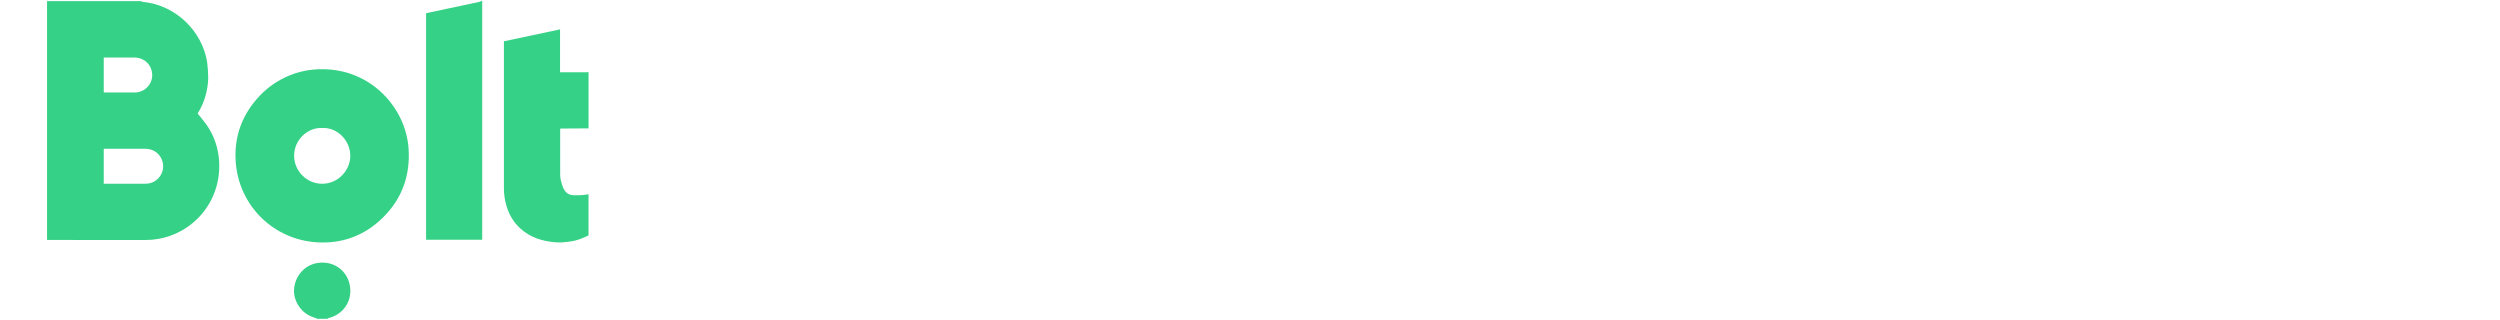
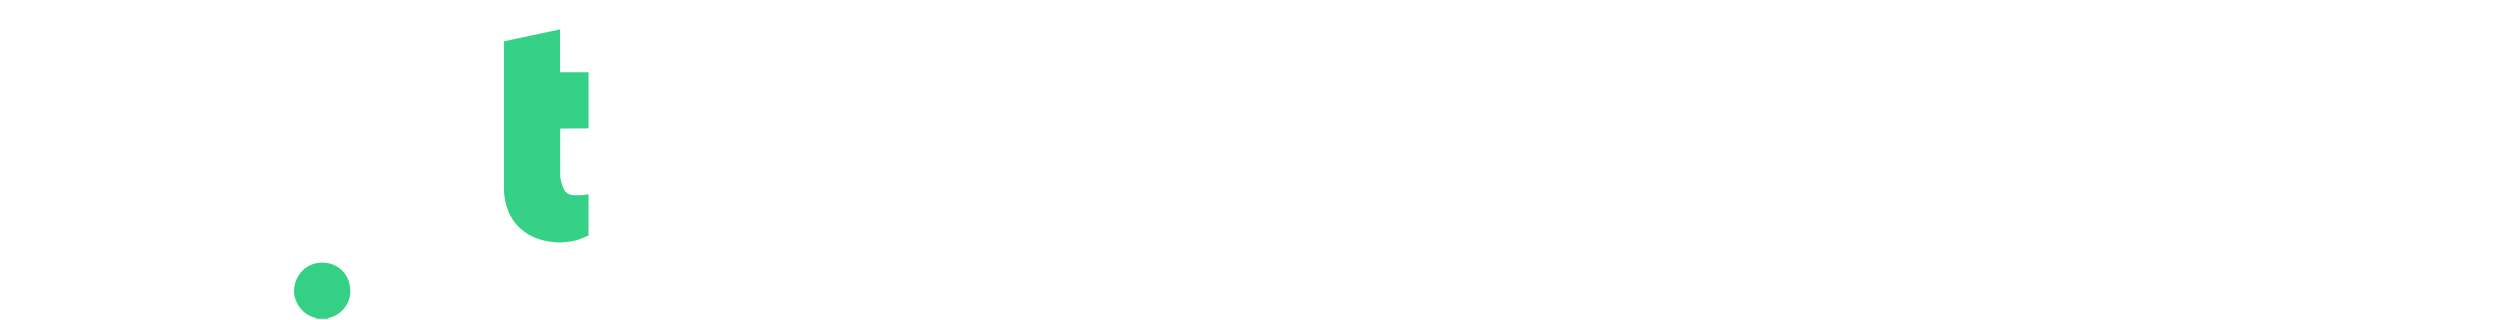
<svg xmlns="http://www.w3.org/2000/svg" id="Layer_2" data-name="Layer 2" viewBox="0 0 1066.62 136.49">
  <defs>
    <style>
      .cls-1 {
        fill: #34d086;
      }

      .cls-2 {
        fill: none;
      }

      .cls-3 {
        fill: #34d186;
      }
    </style>
  </defs>
  <g id="Bolt">
    <g>
      <g>
-         <path class="cls-3" d="m60.31.47c.13.11.25.29.38.31,12.76,1.1,23.84,10.49,27.13,23.06.5,1.93.74,3.95.88,5.94.14,2.02.2,4.08-.04,6.09-.49,4.15-1.7,8.1-3.85,11.73-.17.3-.34.59-.49.84,1.23,1.54,2.51,3,3.64,4.57,2.54,3.54,4.19,7.5,5.02,11.77.5,2.6.66,5.24.52,7.88-.65,12.35-8.5,23.49-20.81,27.91-3.38,1.21-6.87,1.82-10.48,1.82-13.6-.03-27.19-.01-40.79-.01-.45,0-.9-.02-1.35-.03,0-33.95,0-67.91,0-101.86,13.41,0,26.82,0,40.23,0Zm-16.05,77.91c.34,0,.6,0,.86,0,5.72,0,11.43,0,17.15,0,.52,0,1.05-.06,1.56-.18,4.06-.94,6.6-5.08,5.55-9.11-.81-3.11-3.46-5.6-7.39-5.63-5.66-.03-11.33,0-16.99,0-.23,0-.46.03-.74.05v14.88Zm0-53.83v14.86c.28.02.51.04.74.04,4.2,0,8.4-.02,12.6,0,4.4.03,8.55-4.35,7.03-9.57-.92-3.18-3.78-5.3-7.14-5.33-2.45-.02-4.89,0-7.34,0-1.94,0-3.88,0-5.9,0Z" />
        <path class="cls-3" d="m251.1,100.42c-2.45,1.21-4.98,2.25-7.7,2.6-1.93.26-3.91.51-5.84.39-5.8-.37-11.2-1.94-15.61-5.98-2.81-2.57-4.69-5.73-5.8-9.36-.78-2.54-1.16-5.14-1.16-7.8,0-20.6,0-41.19,0-61.79v-.86c7.99-1.7,15.93-3.38,23.95-5.09v18.3c.34,0,.62,0,.9,0,3.38,0,6.76,0,10.14,0,.37,0,.75-.02,1.12-.03v24.11c-.02-.05-.03-.14-.05-.14-3.69.02-7.38.04-11.07.07-.31,0-.61.03-.99.05,0,.29,0,.5,0,.71,0,6.27,0,12.55.01,18.82,0,.83.07,1.69.28,2.5.31,1.21.64,2.45,1.17,3.57.69,1.45,1.9,2.52,3.52,2.73,1.47.19,2.98.08,4.46.02.89-.04,1.77-.25,2.66-.38v17.56Z" />
-         <path class="cls-3" d="m205.76.47c0,.37-.03.74-.03,1.11,0,33.21,0,66.41,0,99.62v1.09h-23.94V5.64c3.04-.65,6.09-1.31,9.13-1.95,4.57-.97,9.15-1.94,13.72-2.91.15-.03.28-.13.42-.19-.01-.02-.02-.04-.04-.05-.02-.02-.04-.04-.06-.05.27,0,.53,0,.8,0Z" />
        <path class="cls-1" d="m135.19,136.02c-.17-.12-.32-.3-.5-.35-3.21-.84-5.72-2.64-7.45-5.47-1.32-2.15-1.99-4.52-1.76-7.03.51-5.68,4.61-10.09,9.89-10.95,6.33-1.03,11.68,2.48,13.44,7.81,2.3,6.96-1.52,13.92-8.62,15.67-.19.05-.34.21-.51.32-1.49,0-2.98,0-4.47,0Z" />
-         <path class="cls-3" d="m137.31,29.53c20.97-.14,35.82,16.5,37,33.81.79,11.52-2.77,21.48-11.04,29.58-7.63,7.47-16.97,11.03-27.6,10.49-18.92-.97-33.62-15.56-35.08-34.03-.86-10.97,2.67-20.6,10.31-28.62,6.64-6.97,16.3-11.34,26.41-11.22Zm.19,25.07c-6.43-.32-11.96,5.19-12.02,11.72-.06,6.66,5.43,12.04,11.87,12.08,6.8.04,11.75-5.48,12.08-11.28.39-6.98-5.52-12.88-11.93-12.52Z" />
      </g>
-       <rect class="cls-2" width="1066.62" height="136.49" />
    </g>
  </g>
</svg>